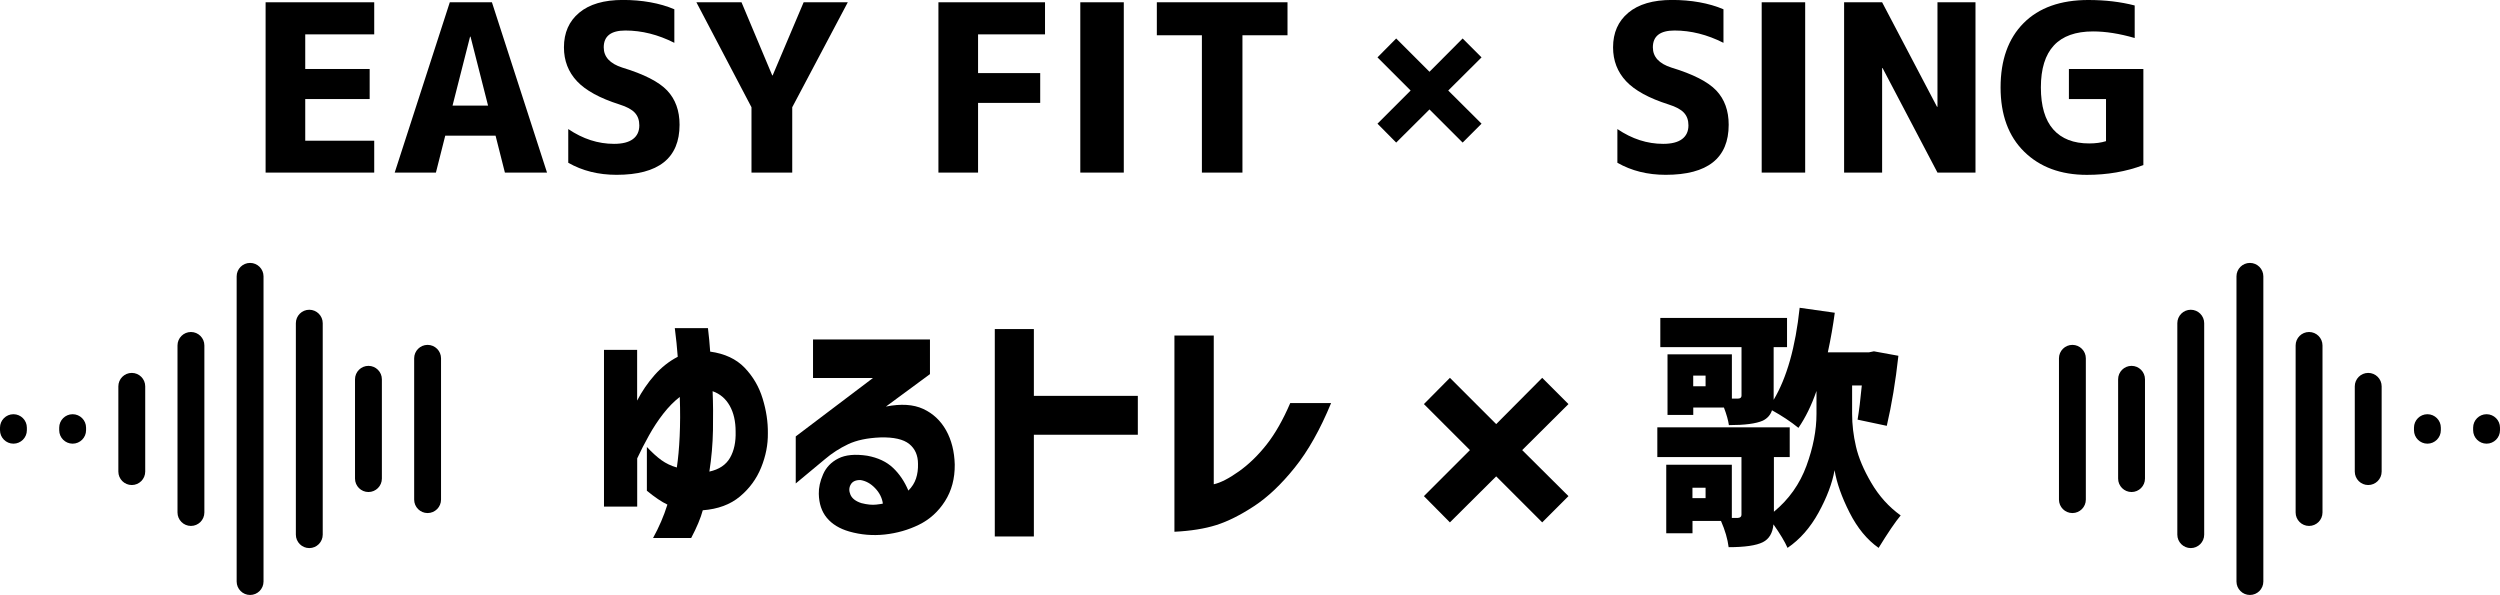
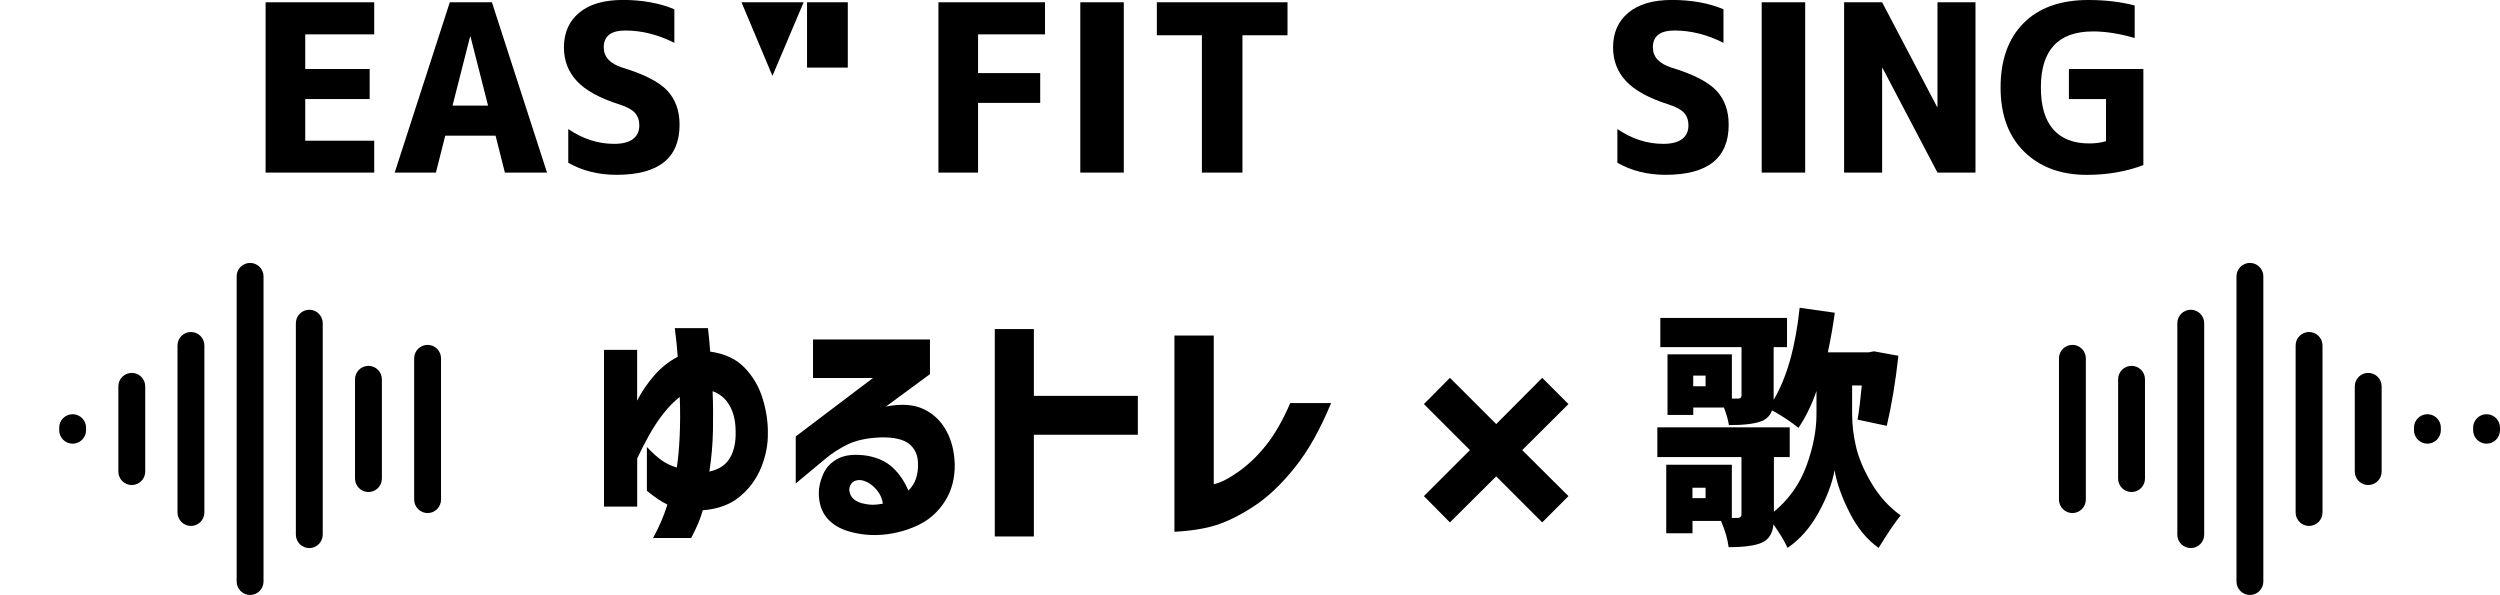
<svg xmlns="http://www.w3.org/2000/svg" id="_レイヤー_2" data-name="レイヤー 2" width="493.22" height="117.39" viewBox="0 0 493.22 117.39">
  <defs>
    <style>
      .cls-1 {
        fill-rule: evenodd;
      }
    </style>
  </defs>
  <g id="obj">
    <g>
      <g>
-         <path class="cls-1" d="M2.65,81.72h0c1.46,0,2.65,1.19,2.65,2.65v.51c0,1.46-1.19,2.65-2.65,2.65s-2.65-1.19-2.65-2.65v-.51c0-1.46,1.19-2.65,2.65-2.65" />
        <path class="cls-1" d="M14.33,81.72h0c1.46,0,2.65,1.19,2.65,2.65v.51c0,1.46-1.19,2.65-2.65,2.65s-2.65-1.19-2.65-2.65v-.51c0-1.46,1.19-2.65,2.65-2.65" />
        <path class="cls-1" d="M26,73.57h0c1.46,0,2.65,1.19,2.65,2.65v16.82c0,1.46-1.19,2.65-2.65,2.65s-2.65-1.19-2.65-2.65v-16.82c0-1.46,1.19-2.65,2.65-2.65" />
        <path class="cls-1" d="M37.67,65.5h0c1.46,0,2.65,1.19,2.65,2.65v32.96c0,1.46-1.19,2.65-2.65,2.65s-2.65-1.19-2.65-2.65v-32.96c0-1.46,1.19-2.65,2.65-2.65" />
        <path class="cls-1" d="M49.34,51.87h0c1.46,0,2.65,1.19,2.65,2.65v60.21c0,1.46-1.19,2.65-2.65,2.65s-2.65-1.19-2.65-2.65v-60.21c0-1.46,1.19-2.65,2.65-2.65" />
        <path class="cls-1" d="M61.02,61.11h0c1.46,0,2.65,1.19,2.65,2.65v41.72c0,1.46-1.19,2.65-2.65,2.65s-2.65-1.19-2.65-2.65v-41.72c0-1.46,1.19-2.65,2.65-2.65" />
        <path class="cls-1" d="M72.69,72.18h0c1.46,0,2.65,1.19,2.65,2.65v19.59c0,1.46-1.19,2.65-2.65,2.65s-2.65-1.19-2.65-2.65v-19.59c0-1.46,1.19-2.65,2.65-2.65" />
        <path class="cls-1" d="M84.36,68.04h0c1.46,0,2.65,1.19,2.65,2.65v27.88c0,1.46-1.19,2.65-2.65,2.65s-2.65-1.19-2.65-2.65v-27.88c0-1.46,1.19-2.65,2.65-2.65" />
      </g>
      <g>
        <path class="cls-1" d="M490.57,81.72h0c-1.46,0-2.65,1.19-2.65,2.65v.51c0,1.46,1.19,2.65,2.65,2.65s2.65-1.19,2.65-2.65v-.51c0-1.46-1.19-2.65-2.65-2.65" />
        <path class="cls-1" d="M478.9,81.72h0c-1.46,0-2.65,1.19-2.65,2.65v.51c0,1.46,1.19,2.65,2.65,2.65s2.65-1.19,2.65-2.65v-.51c0-1.46-1.19-2.65-2.65-2.65" />
        <path class="cls-1" d="M467.22,73.57h0c-1.46,0-2.65,1.19-2.65,2.65v16.82c0,1.46,1.19,2.65,2.65,2.65s2.65-1.19,2.65-2.65v-16.82c0-1.46-1.19-2.65-2.65-2.65" />
        <path class="cls-1" d="M455.55,65.5h0c-1.46,0-2.65,1.19-2.65,2.65v32.96c0,1.46,1.19,2.65,2.65,2.65s2.65-1.19,2.65-2.65v-32.96c0-1.46-1.19-2.65-2.65-2.65" />
        <path class="cls-1" d="M443.88,51.87h0c-1.46,0-2.65,1.19-2.65,2.65v60.21c0,1.46,1.19,2.65,2.65,2.65s2.65-1.19,2.65-2.65v-60.21c0-1.46-1.19-2.65-2.65-2.65" />
        <path class="cls-1" d="M432.21,61.11h0c-1.46,0-2.65,1.19-2.65,2.65v41.72c0,1.46,1.19,2.65,2.65,2.65s2.65-1.19,2.65-2.65v-41.72c0-1.46-1.19-2.65-2.65-2.65" />
        <path class="cls-1" d="M420.53,72.18h0c-1.46,0-2.65,1.19-2.65,2.65v19.59c0,1.46,1.19,2.65,2.65,2.65s2.65-1.19,2.65-2.65v-19.59c0-1.46-1.19-2.65-2.65-2.65" />
        <path class="cls-1" d="M408.86,68.04h0c-1.46,0-2.65,1.19-2.65,2.65v27.88c0,1.46,1.19,2.65,2.65,2.65s2.65-1.19,2.65-2.65v-27.88c0-1.46-1.19-2.65-2.65-2.65" />
      </g>
      <g>
        <path d="M119.16,99.93v-30.91h6.54v10.01c.94-1.82,2.09-3.5,3.44-5.03,1.35-1.53,2.87-2.73,4.57-3.61-.07-.88-.15-1.79-.24-2.73-.1-.94-.21-1.92-.34-2.93h6.54c.2,1.63.34,3.17.44,4.64,2.86.39,5.13,1.45,6.79,3.17,1.66,1.73,2.85,3.76,3.56,6.1.72,2.34,1.06,4.62,1.03,6.84.03,2.25-.41,4.49-1.32,6.74-.91,2.25-2.31,4.16-4.2,5.74-1.89,1.58-4.33,2.48-7.32,2.71-.42,1.56-1.19,3.39-2.29,5.47h-7.52c1.17-2.12,2.12-4.31,2.83-6.59-1.11-.52-2.46-1.43-4.05-2.73v-8.64c1.04,1.11,2,1.98,2.88,2.61s1.89,1.12,3.03,1.44c.26-1.73.45-3.78.56-6.18.11-2.39.12-4.97.02-7.74-1.14.88-2.22,1.98-3.25,3.3s-1.97,2.75-2.83,4.3c-.86,1.55-1.64,3.05-2.32,4.52v9.52h-6.54ZM145.13,85.14c0-2.02-.39-3.72-1.17-5.1-.78-1.38-1.9-2.34-3.37-2.86.1,2.41.12,4.98.07,7.71s-.29,5.45-.71,8.15c1.92-.42,3.28-1.33,4.08-2.73.8-1.4,1.16-3.12,1.1-5.18Z" />
        <path d="M160.42,66.97h23.05v6.84l-8.69,6.4c2.96-.59,5.41-.43,7.35.46,1.94.9,3.44,2.3,4.52,4.22,1.07,1.92,1.64,4.17,1.71,6.74.03,2.77-.61,5.18-1.93,7.25-1.32,2.07-3.03,3.61-5.13,4.64s-4.35,1.67-6.74,1.93c-2.39.26-4.73.06-7.01-.59-1.92-.55-3.39-1.45-4.42-2.69s-1.55-2.82-1.59-4.74c-.03-1.2.25-2.49.85-3.86.6-1.37,1.6-2.41,3-3.12,1.4-.72,3.3-.9,5.71-.54,2.12.39,3.81,1.19,5.08,2.39,1.27,1.2,2.28,2.7,3.03,4.49.72-.72,1.22-1.51,1.51-2.39s.42-1.84.39-2.88c0-1.69-.58-3-1.73-3.93-1.16-.93-3.05-1.36-5.69-1.29-2.57.1-4.7.55-6.37,1.34-1.68.8-3.2,1.78-4.57,2.95l-5.76,4.79v-9.28l15.23-11.52h-11.82v-7.62ZM169.79,94.71c-.94-.03-1.6.26-1.95.88-.36.62-.37,1.29-.05,2.03.32.73,1.04,1.28,2.15,1.64,1.14.29,2.12.39,2.95.29s1.26-.16,1.29-.2c-.16-1.14-.68-2.16-1.54-3.05-.86-.9-1.81-1.42-2.86-1.59Z" />
        <path d="M196.26,105.84v-40.92h7.71v13.18h20.51v7.67h-20.51v20.07h-7.71Z" />
        <path d="M262.61,79.52c-2.15,5.21-4.54,9.46-7.18,12.74-2.64,3.29-5.31,5.82-8.01,7.59-2.7,1.77-5.19,3.02-7.47,3.74-2.28.72-5.03,1.16-8.25,1.32v-38.72h7.76v29.35c1.33-.29,2.99-1.14,4.96-2.54,1.97-1.4,3.79-3.17,5.47-5.3,1.68-2.13,3.23-4.86,4.66-8.18h8.06Z" />
        <path d="M309.44,97.88l-5.18,5.18-9.08-9.08-9.13,9.08-5.13-5.18,9.08-9.08-9.08-9.08,5.13-5.18,9.13,9.13,9.08-9.13,5.18,5.18-9.13,9.08,9.13,9.08Z" />
        <path d="M365.4,76.05v5.62c0,2.08.25,4.22.76,6.42.5,2.2,1.51,4.59,3.03,7.18s3.44,4.73,5.79,6.42c-1.04,1.24-2.49,3.37-4.35,6.4-2.28-1.6-4.19-3.92-5.74-6.98-1.55-3.06-2.53-5.84-2.95-8.35-.46,2.57-1.51,5.35-3.15,8.35-1.64,2.99-3.69,5.32-6.13,6.98-.52-1.2-1.45-2.75-2.78-4.64-.16,1.73-.86,2.9-2.1,3.52-1.3.65-3.55.98-6.74.98-.2-1.6-.7-3.32-1.51-5.18h-5.62v2.44h-5.18v-13.53h12.94v10.5h1.17c.49-.03.73-.24.73-.63v-11.38h-16.6v-5.86h26.12v5.86h-3.12v10.79c2.96-2.44,5.1-5.46,6.42-9.06,1.32-3.6,1.98-7.01,1.98-10.23v-4.54c-.98,2.83-2.17,5.26-3.56,7.28-1.53-1.24-3.27-2.39-5.22-3.47-.29.91-.9,1.6-1.81,2.05-1.34.59-3.56.88-6.69.88-.13-.94-.46-2.1-.98-3.47h-6.05v1.46h-5.08v-11.96h12.7v8.74h1.17c.49,0,.73-.2.73-.59v-9.57h-16.02v-5.76h25v5.76h-2.64v10.4c2.6-4.36,4.31-10.42,5.13-18.16l6.93.98c-.33,2.47-.78,5.08-1.37,7.81h8.11l.98-.2,4.83.88c-.55,5.05-1.32,9.65-2.29,13.82l-5.76-1.22c.29-1.73.57-3.97.83-6.74h-1.9ZM336.49,98.27v-2.05h-2.59v2.05h2.59ZM336.49,76.2v-2.1h-2.44v2.1h2.44Z" />
      </g>
      <g>
        <g>
          <path d="M60.22,6.78v6.83h12.71v5.93h-12.71v8.22h13.61v6.29h-21.43V.45h21.43v6.33h-13.61Z" />
          <path d="M77.87,34.05L88.74.45h8.31l10.87,33.6h-8.31l-1.84-7.28h-9.93l-1.84,7.28h-8.13ZM89.28,20.84h7.01l-3.46-13.61h-.09l-3.46,13.61Z" />
          <path d="M133.04,8.45c-3.2-1.62-6.42-2.43-9.66-2.43-2.85,0-4.27,1.11-4.27,3.32,0,1.89,1.23,3.22,3.68,4,4.25,1.29,7.19,2.79,8.83,4.51,1.63,1.72,2.45,3.98,2.45,6.76,0,6.59-4.15,9.88-12.44,9.88-3.56,0-6.74-.79-9.52-2.38v-6.65c2.88,1.95,5.88,2.92,9.03,2.92,1.65,0,2.89-.31,3.73-.94.84-.63,1.26-1.53,1.26-2.7,0-1.02-.29-1.85-.88-2.49-.58-.64-1.59-1.19-3.03-1.64-3.86-1.23-6.66-2.75-8.38-4.58-1.72-1.83-2.58-4.06-2.58-6.69,0-2.88,1-5.15,3.01-6.83,2.01-1.68,4.88-2.52,8.62-2.52s7.28.61,10.15,1.84v6.6Z" />
-           <path d="M146.29.45l6.06,14.42h.09l6.11-14.42h8.71l-10.96,20.71v12.89h-8.04v-12.89L137.39.45h8.89Z" />
+           <path d="M146.29.45l6.06,14.42h.09l6.11-14.42h8.71v12.89h-8.04v-12.89L137.39.45h8.89Z" />
          <path d="M185.15.45h21.02v6.33h-13.21v7.64h12.26v5.88h-12.26v13.75h-7.82V.45Z" />
          <path d="M213.13,34.05V.45h8.58v33.6h-8.58Z" />
          <path d="M254.01.45v6.51h-8.89v27.09h-8V6.96h-8.89V.45h25.79Z" />
        </g>
        <g>
          <path d="M340.02,8.45c-3.2-1.62-6.42-2.43-9.66-2.43-2.85,0-4.27,1.11-4.27,3.32,0,1.89,1.23,3.22,3.68,4,4.25,1.29,7.19,2.79,8.83,4.51,1.63,1.72,2.45,3.98,2.45,6.76,0,6.59-4.15,9.88-12.44,9.88-3.56,0-6.74-.79-9.52-2.38v-6.65c2.88,1.95,5.88,2.92,9.03,2.92,1.65,0,2.89-.31,3.73-.94.84-.63,1.26-1.53,1.26-2.7,0-1.02-.29-1.85-.88-2.49-.58-.64-1.59-1.19-3.03-1.64-3.86-1.23-6.66-2.75-8.38-4.58-1.72-1.83-2.58-4.06-2.58-6.69,0-2.88,1-5.15,3.01-6.83,2.01-1.68,4.88-2.52,8.62-2.52s7.28.61,10.15,1.84v6.6Z" />
          <path d="M347.56,34.05V.45h8.58v33.6h-8.58Z" />
          <path d="M363.82,34.05V.45h7.5l10.83,20.62h.09V.45h7.5v33.6h-7.5l-10.83-20.62h-.09v20.62h-7.5Z" />
          <path d="M412.03,0c3.29,0,6.33.36,9.12,1.08v6.42c-2.99-.87-5.74-1.3-8.22-1.3-6.86,0-10.29,3.68-10.29,11.05,0,3.68.82,6.45,2.45,8.29,1.63,1.84,3.99,2.76,7.08,2.76,1.26,0,2.37-.15,3.32-.45v-8.31h-7.32v-5.93h14.69v18.96c-3.41,1.29-7.13,1.93-11.14,1.93-5.15,0-9.28-1.53-12.38-4.58s-4.65-7.28-4.65-12.67,1.51-9.65,4.54-12.69c3.02-3.04,7.29-4.56,12.8-4.56Z" />
        </g>
-         <path d="M292.29,24.4l-3.73,3.73-6.54-6.54-6.57,6.54-3.69-3.73,6.54-6.54-6.54-6.54,3.69-3.73,6.57,6.57,6.54-6.57,3.73,3.73-6.57,6.54,6.57,6.54Z" />
      </g>
    </g>
  </g>
</svg>